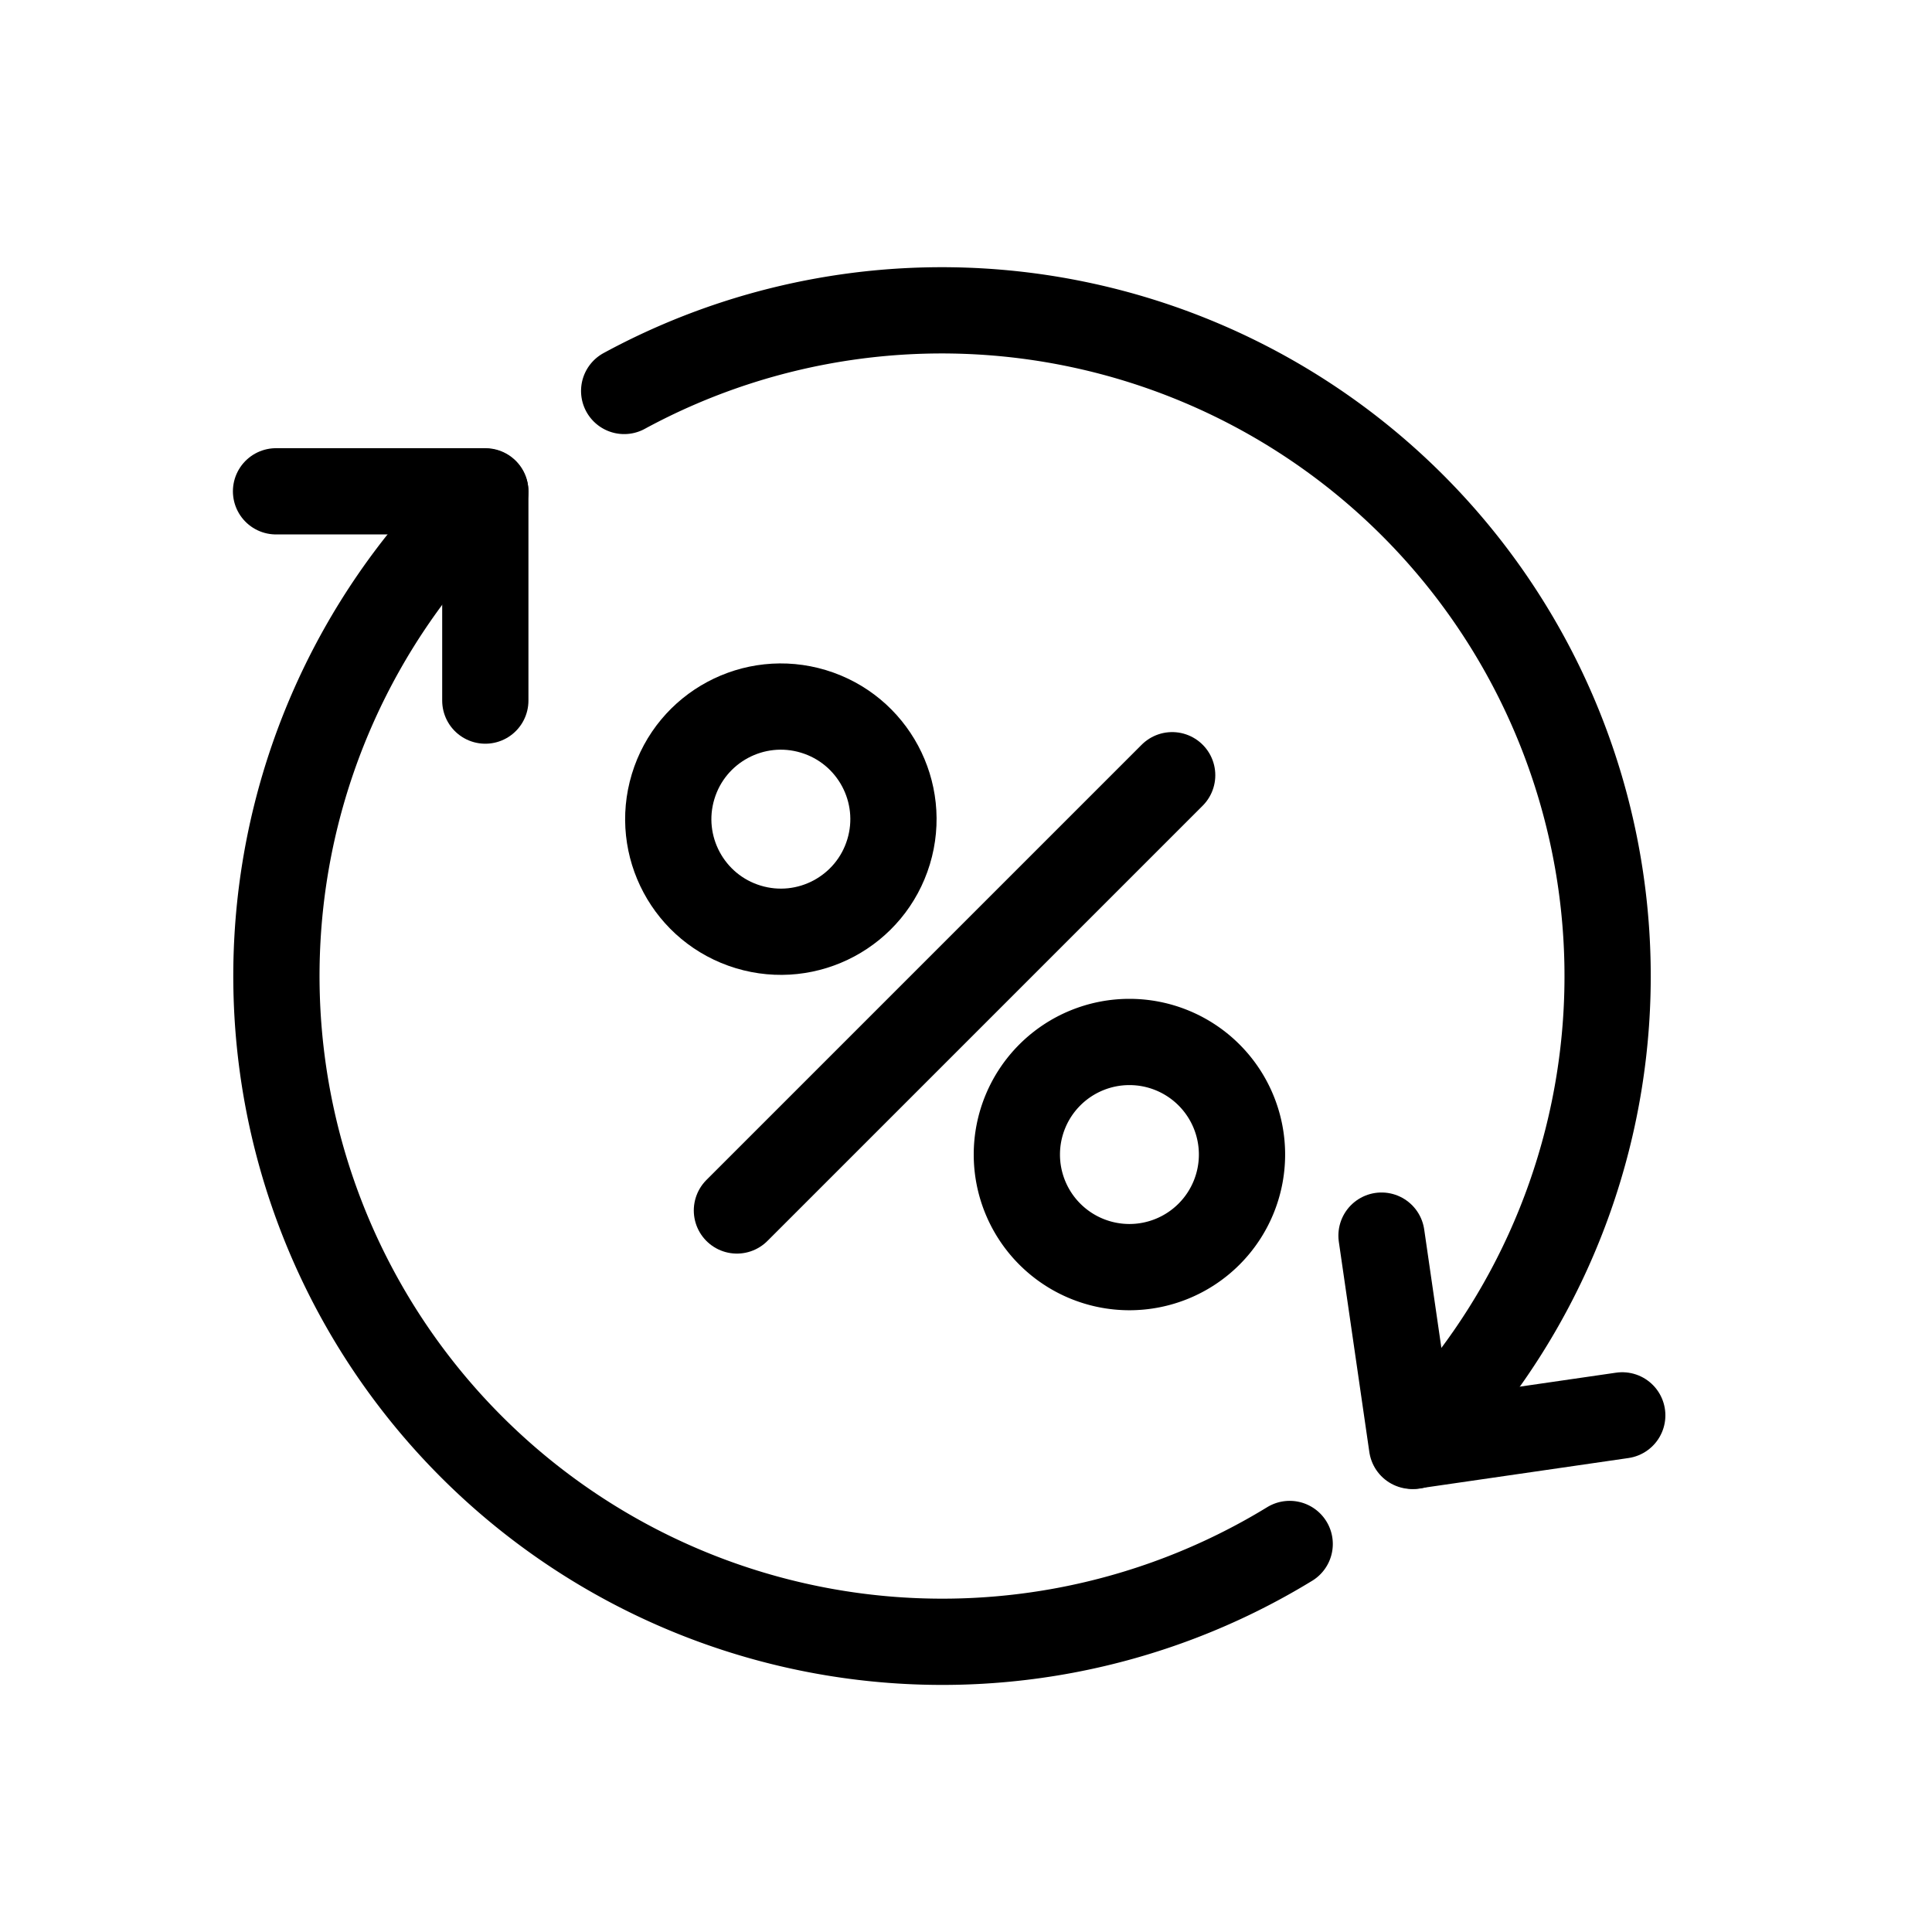
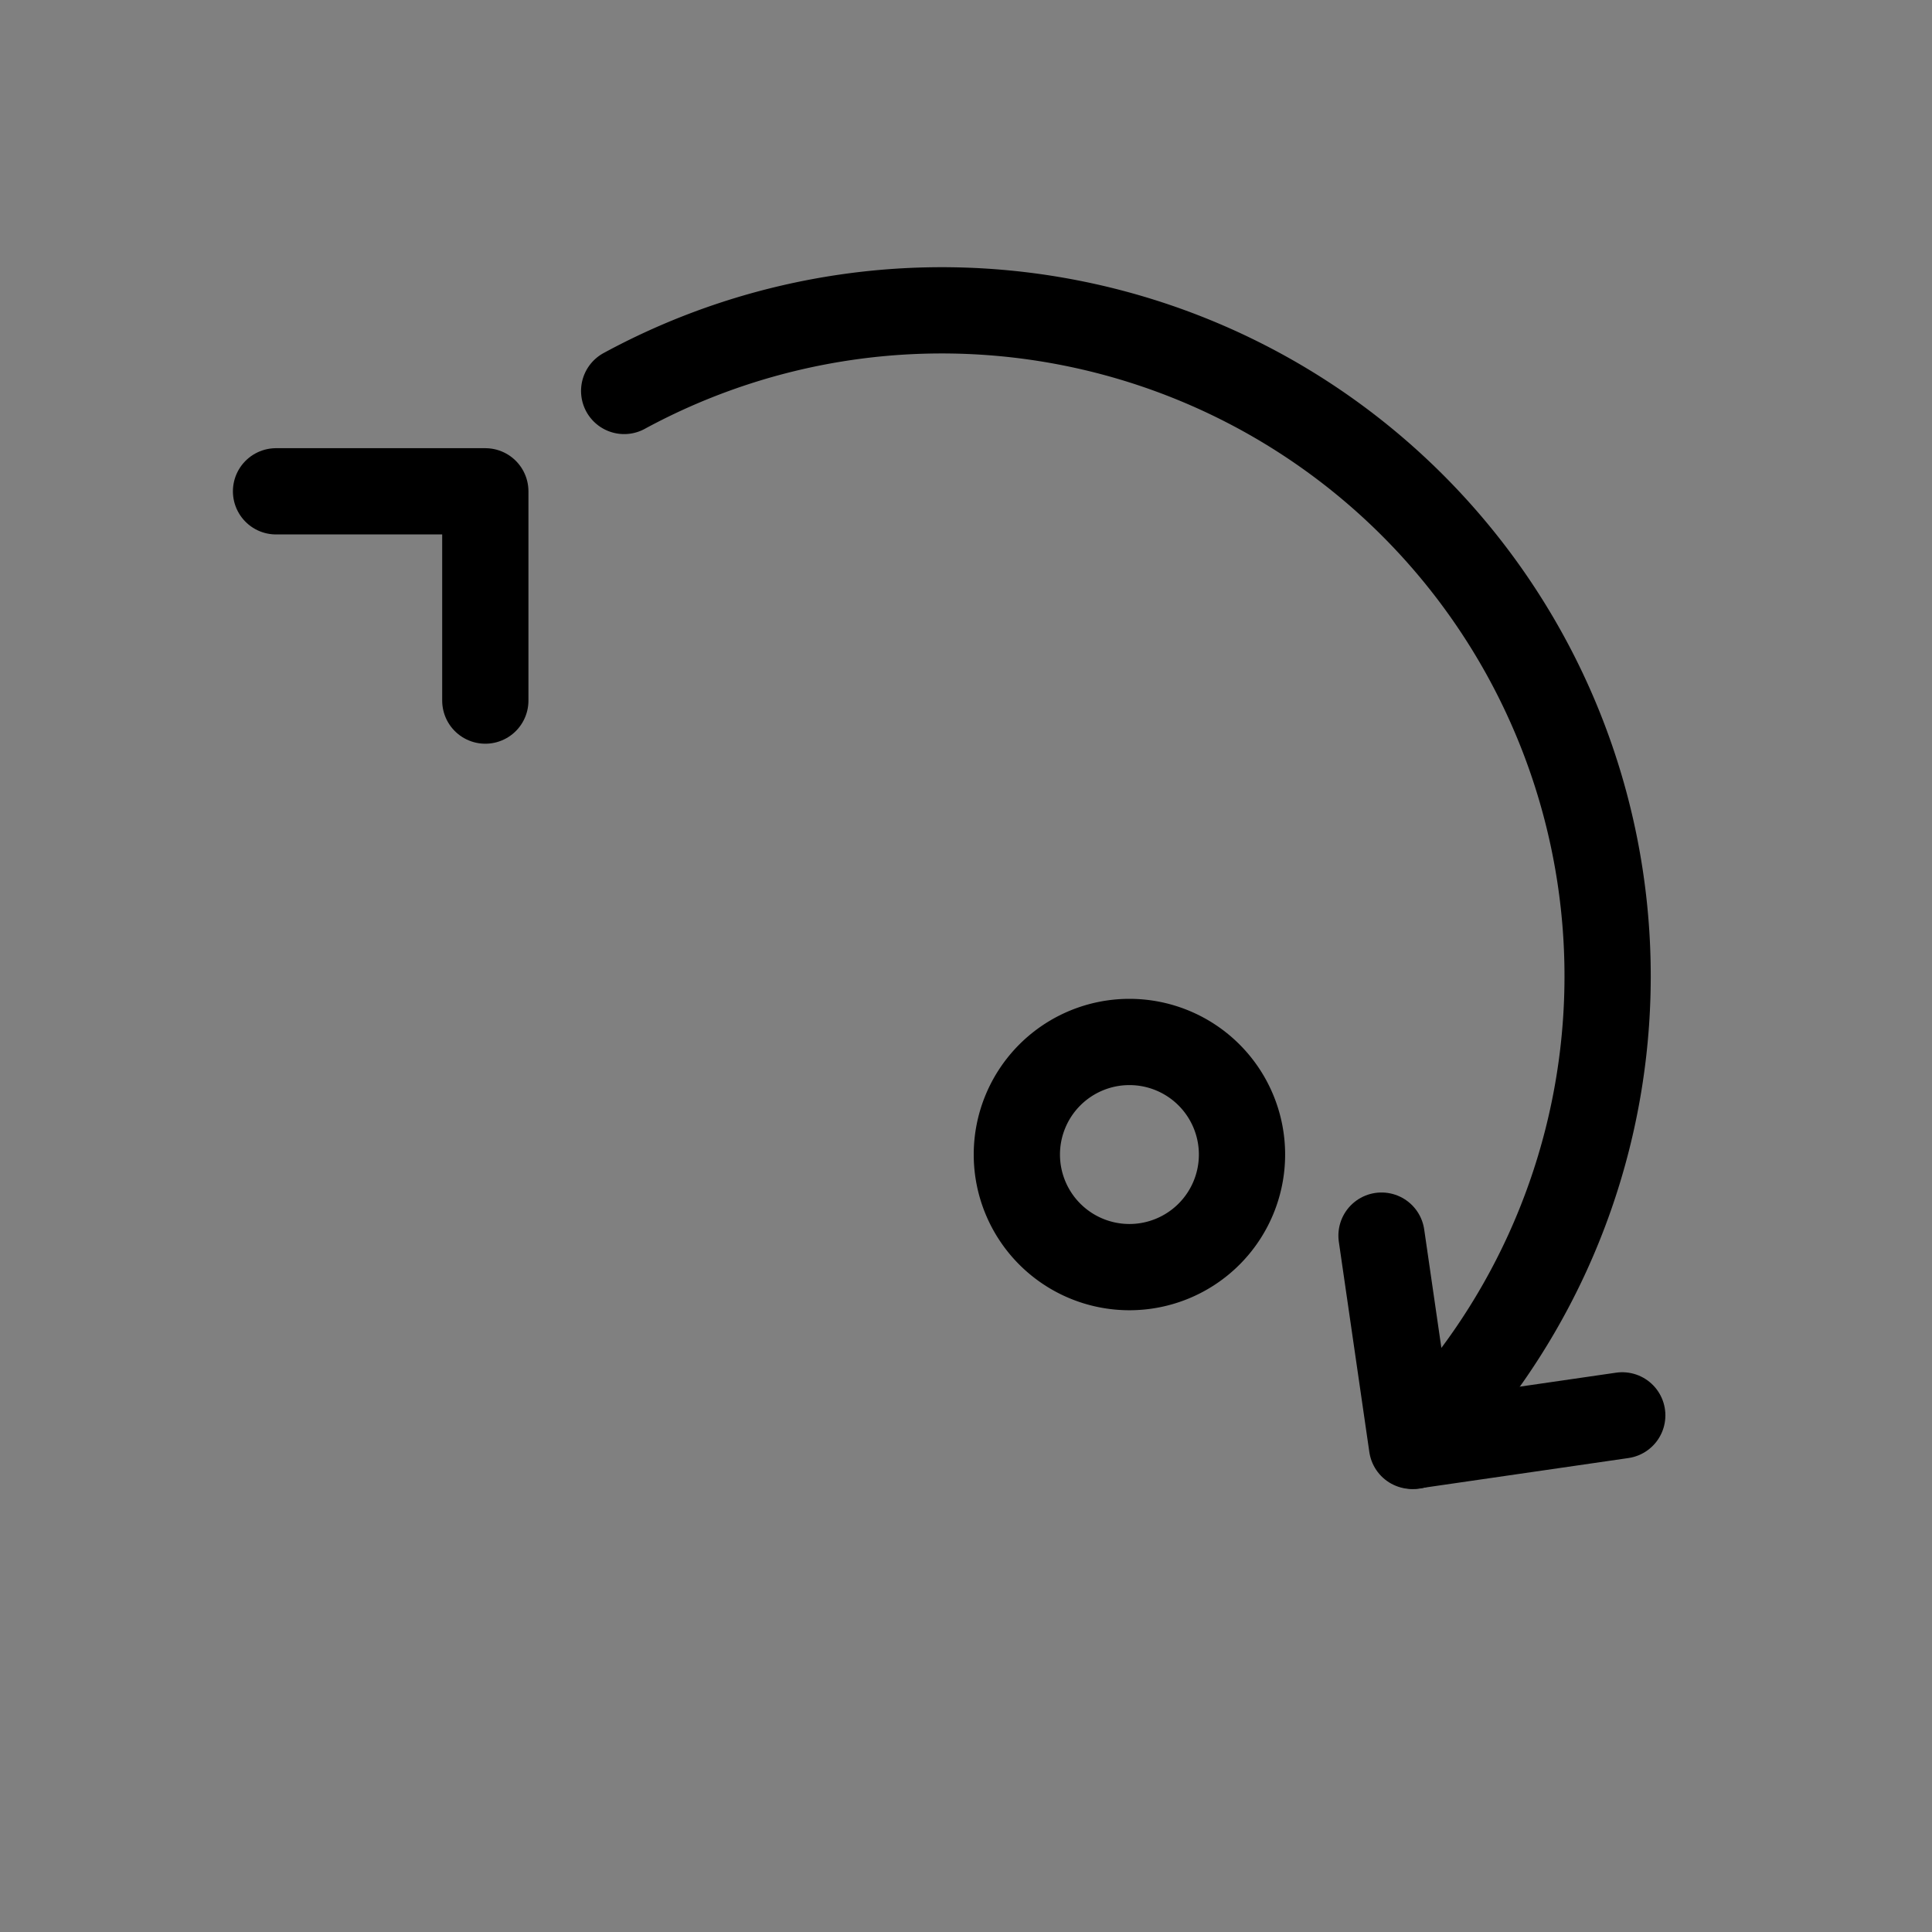
<svg xmlns="http://www.w3.org/2000/svg" width="56" height="56" viewBox="0 0 56 56">
  <rect x="0" y="0" width="56" height="56" fill="#808080" stroke="none" />
  <defs>
    <clipPath id="clip-Automatic_Tax_Law_Updates">
      <rect width="56" height="56" />
    </clipPath>
  </defs>
  <g id="Automatic_Tax_Law_Updates" data-name="Automatic Tax Law Updates" clip-path="url(#clip-Automatic_Tax_Law_Updates)">
-     <rect width="56" height="56" fill="#fff" />
    <g id="Group_1244" data-name="Group 1244" transform="translate(-1116.732 -144.944)">
      <g id="Group_994" data-name="Group 994" transform="translate(1124.732 153.945)">
        <path id="Path_1061" data-name="Path 1061" d="M1360.035,350.211l-6.094.884-.884-6.094" transform="translate(-1321.013 -318.187)" fill="none" stroke="#000" stroke-linecap="round" stroke-linejoin="round" stroke-width="2.5" />
        <g id="Group_993" data-name="Group 993">
          <path id="Path_1062" data-name="Path 1062" d="M1219.526,186.852a19.3,19.3,0,0,0-22.887-30.576" transform="translate(-1186.547 -153.945)" fill="none" stroke="#000" stroke-linecap="round" stroke-linejoin="round" stroke-width="2.5" />
-           <path id="Path_1063" data-name="Path 1063" d="M1154.114,221.877a19.3,19.3,0,0,1-23.729-30.1c.139-.135.274-.27.413-.4" transform="translate(-1124.732 -186.125)" fill="none" stroke="#000" stroke-linecap="round" stroke-linejoin="round" stroke-width="2.5" />
          <path id="Path_1064" data-name="Path 1064" d="M1124.743,191.279h6.066v6.066" transform="translate(-1124.742 -186.039)" fill="none" stroke="#000" stroke-linecap="round" stroke-linejoin="round" stroke-width="2.5" />
        </g>
      </g>
      <g id="Group_998" data-name="Group 998" transform="translate(1135.297 164.619)">
-         <line id="Line_88" data-name="Line 88" y1="12.616" x2="12.616" transform="translate(2.795 2.795)" fill="none" stroke="#000" stroke-linecap="round" stroke-linejoin="round" stroke-width="2.5" />
        <path id="Path_1065" data-name="Path 1065" d="M1226.346,262.283a3.263,3.263,0,1,1-3.263-3.263A3.263,3.263,0,0,1,1226.346,262.283Z" transform="translate(-1208.911 -248.493)" fill="none" stroke="#000" stroke-linecap="round" stroke-linejoin="round" stroke-width="2.5" />
-         <circle id="Ellipse_9" data-name="Ellipse 9" cx="3.263" cy="3.263" r="3.263" transform="translate(0 6.246) rotate(-73.155)" fill="none" stroke="#000" stroke-linecap="round" stroke-linejoin="round" stroke-width="2.5" />
      </g>
    </g>
  </g>
</svg>